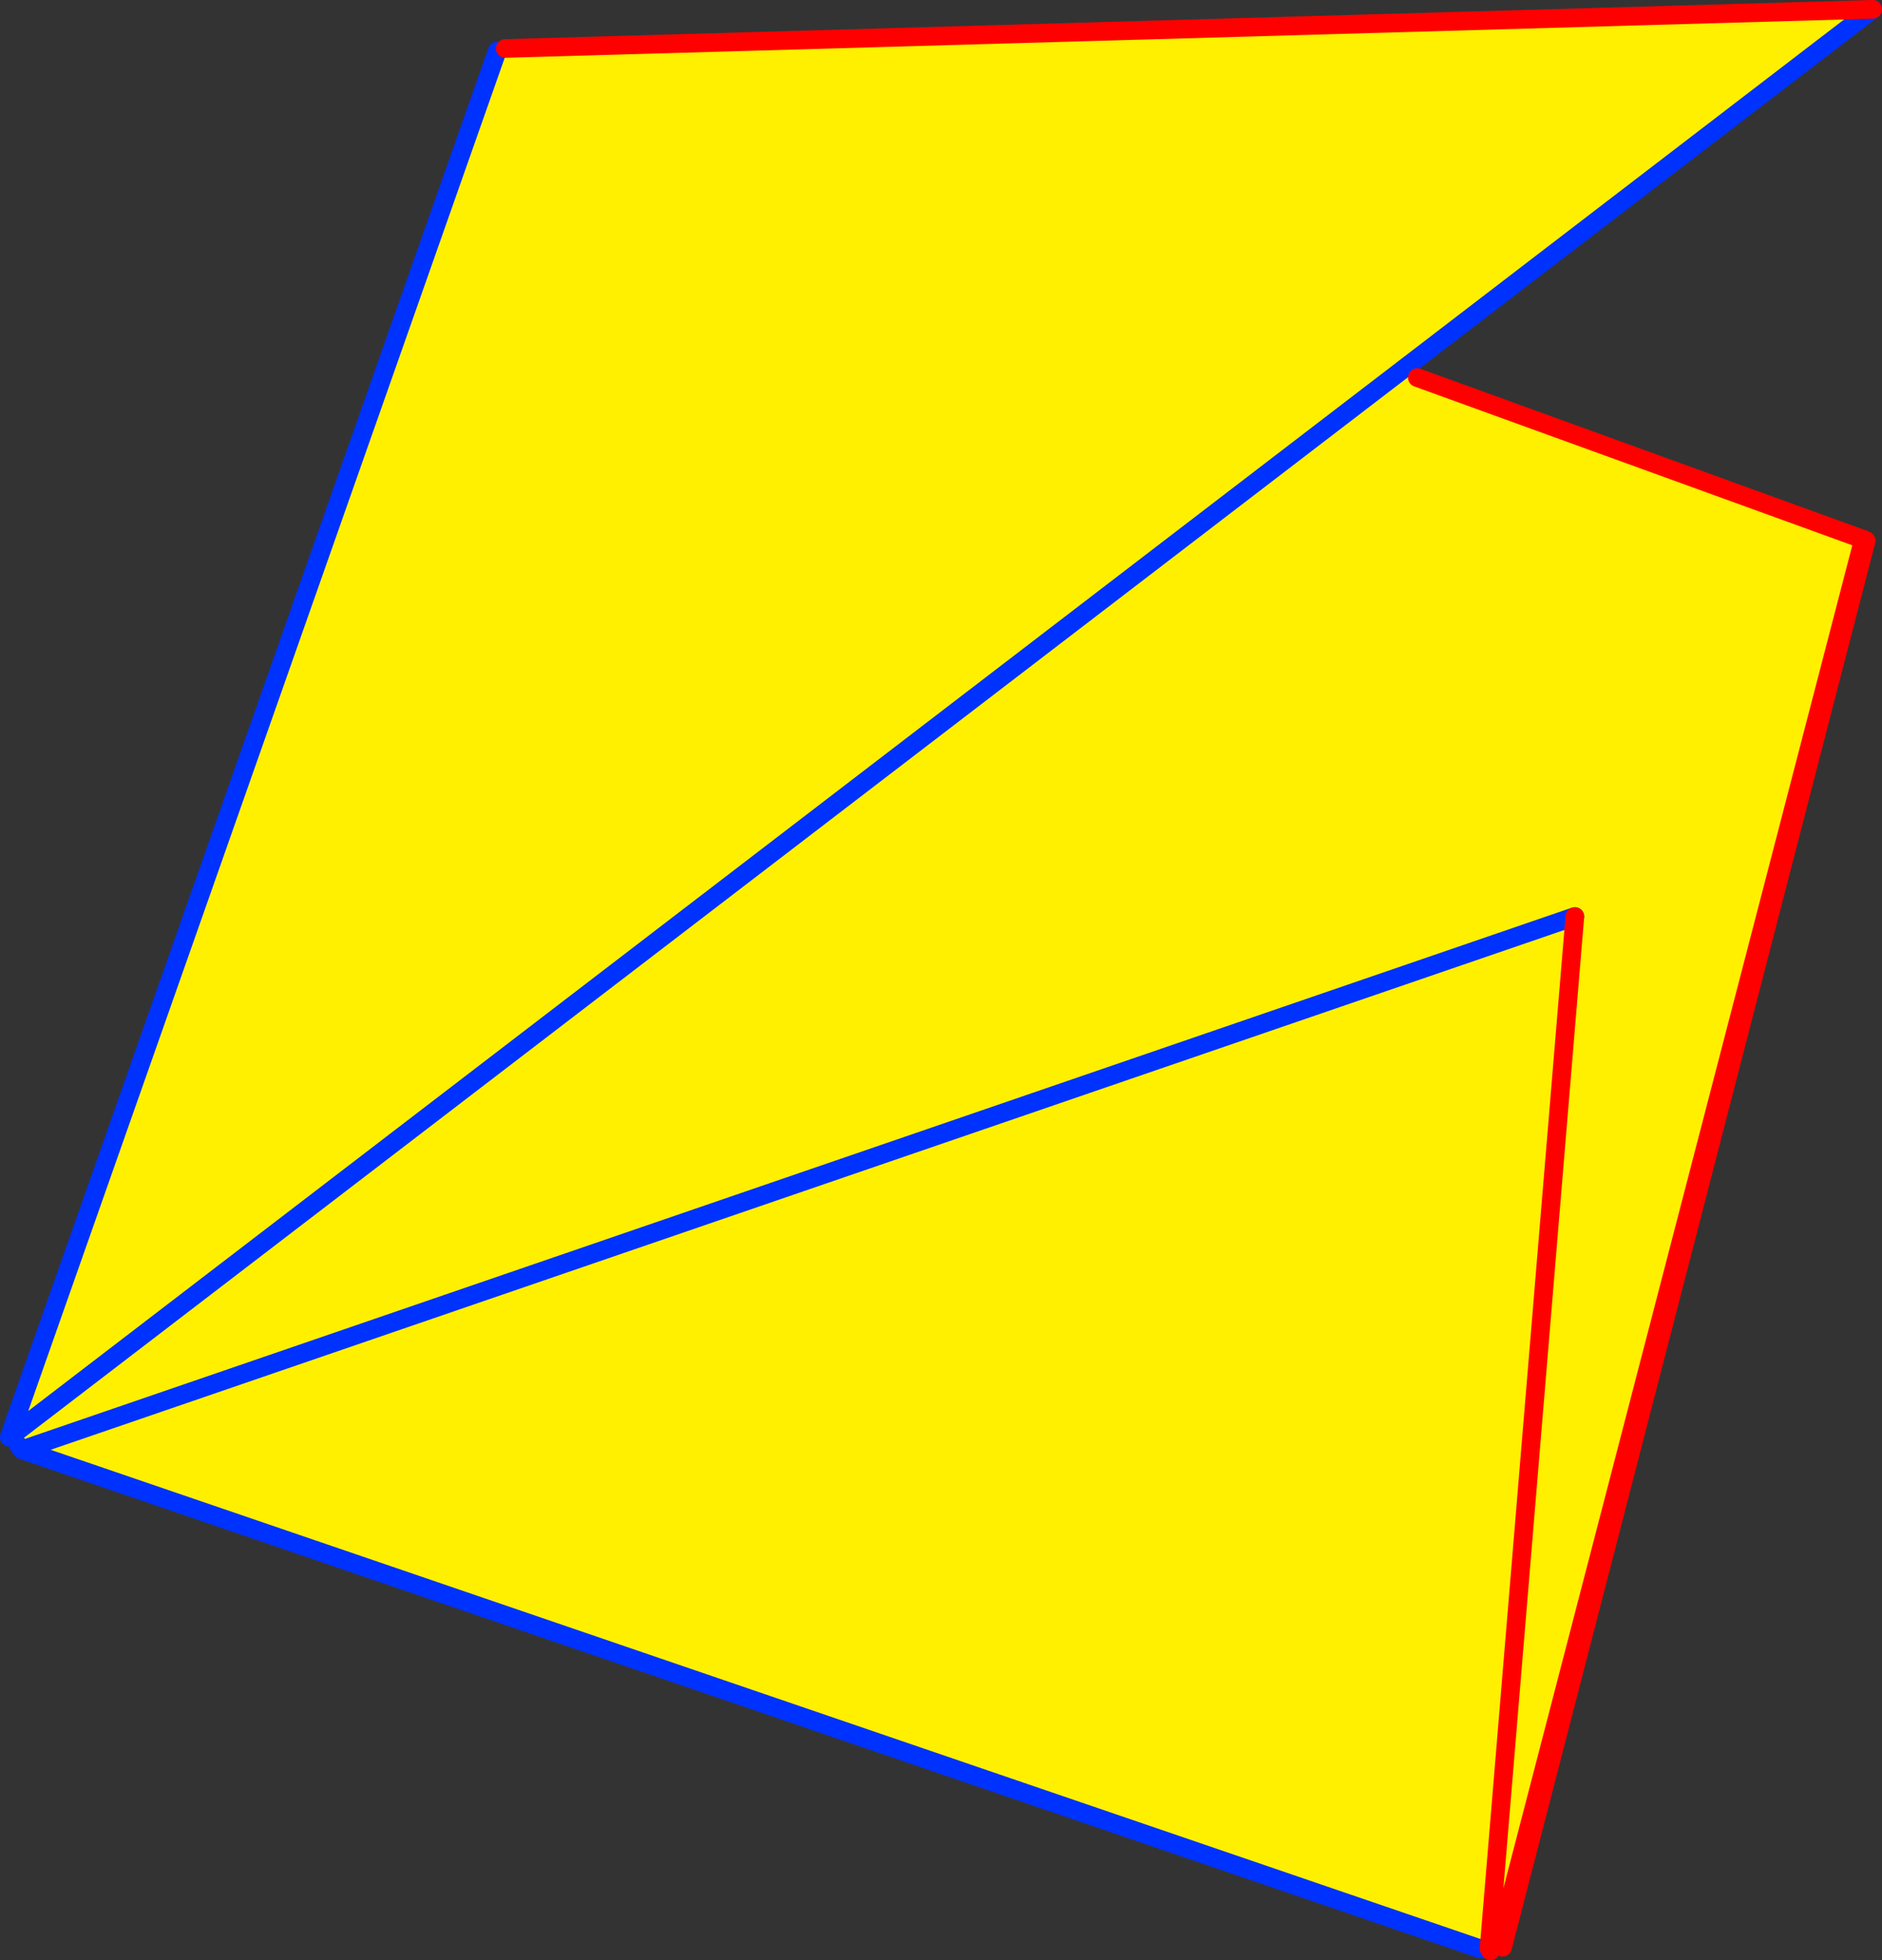
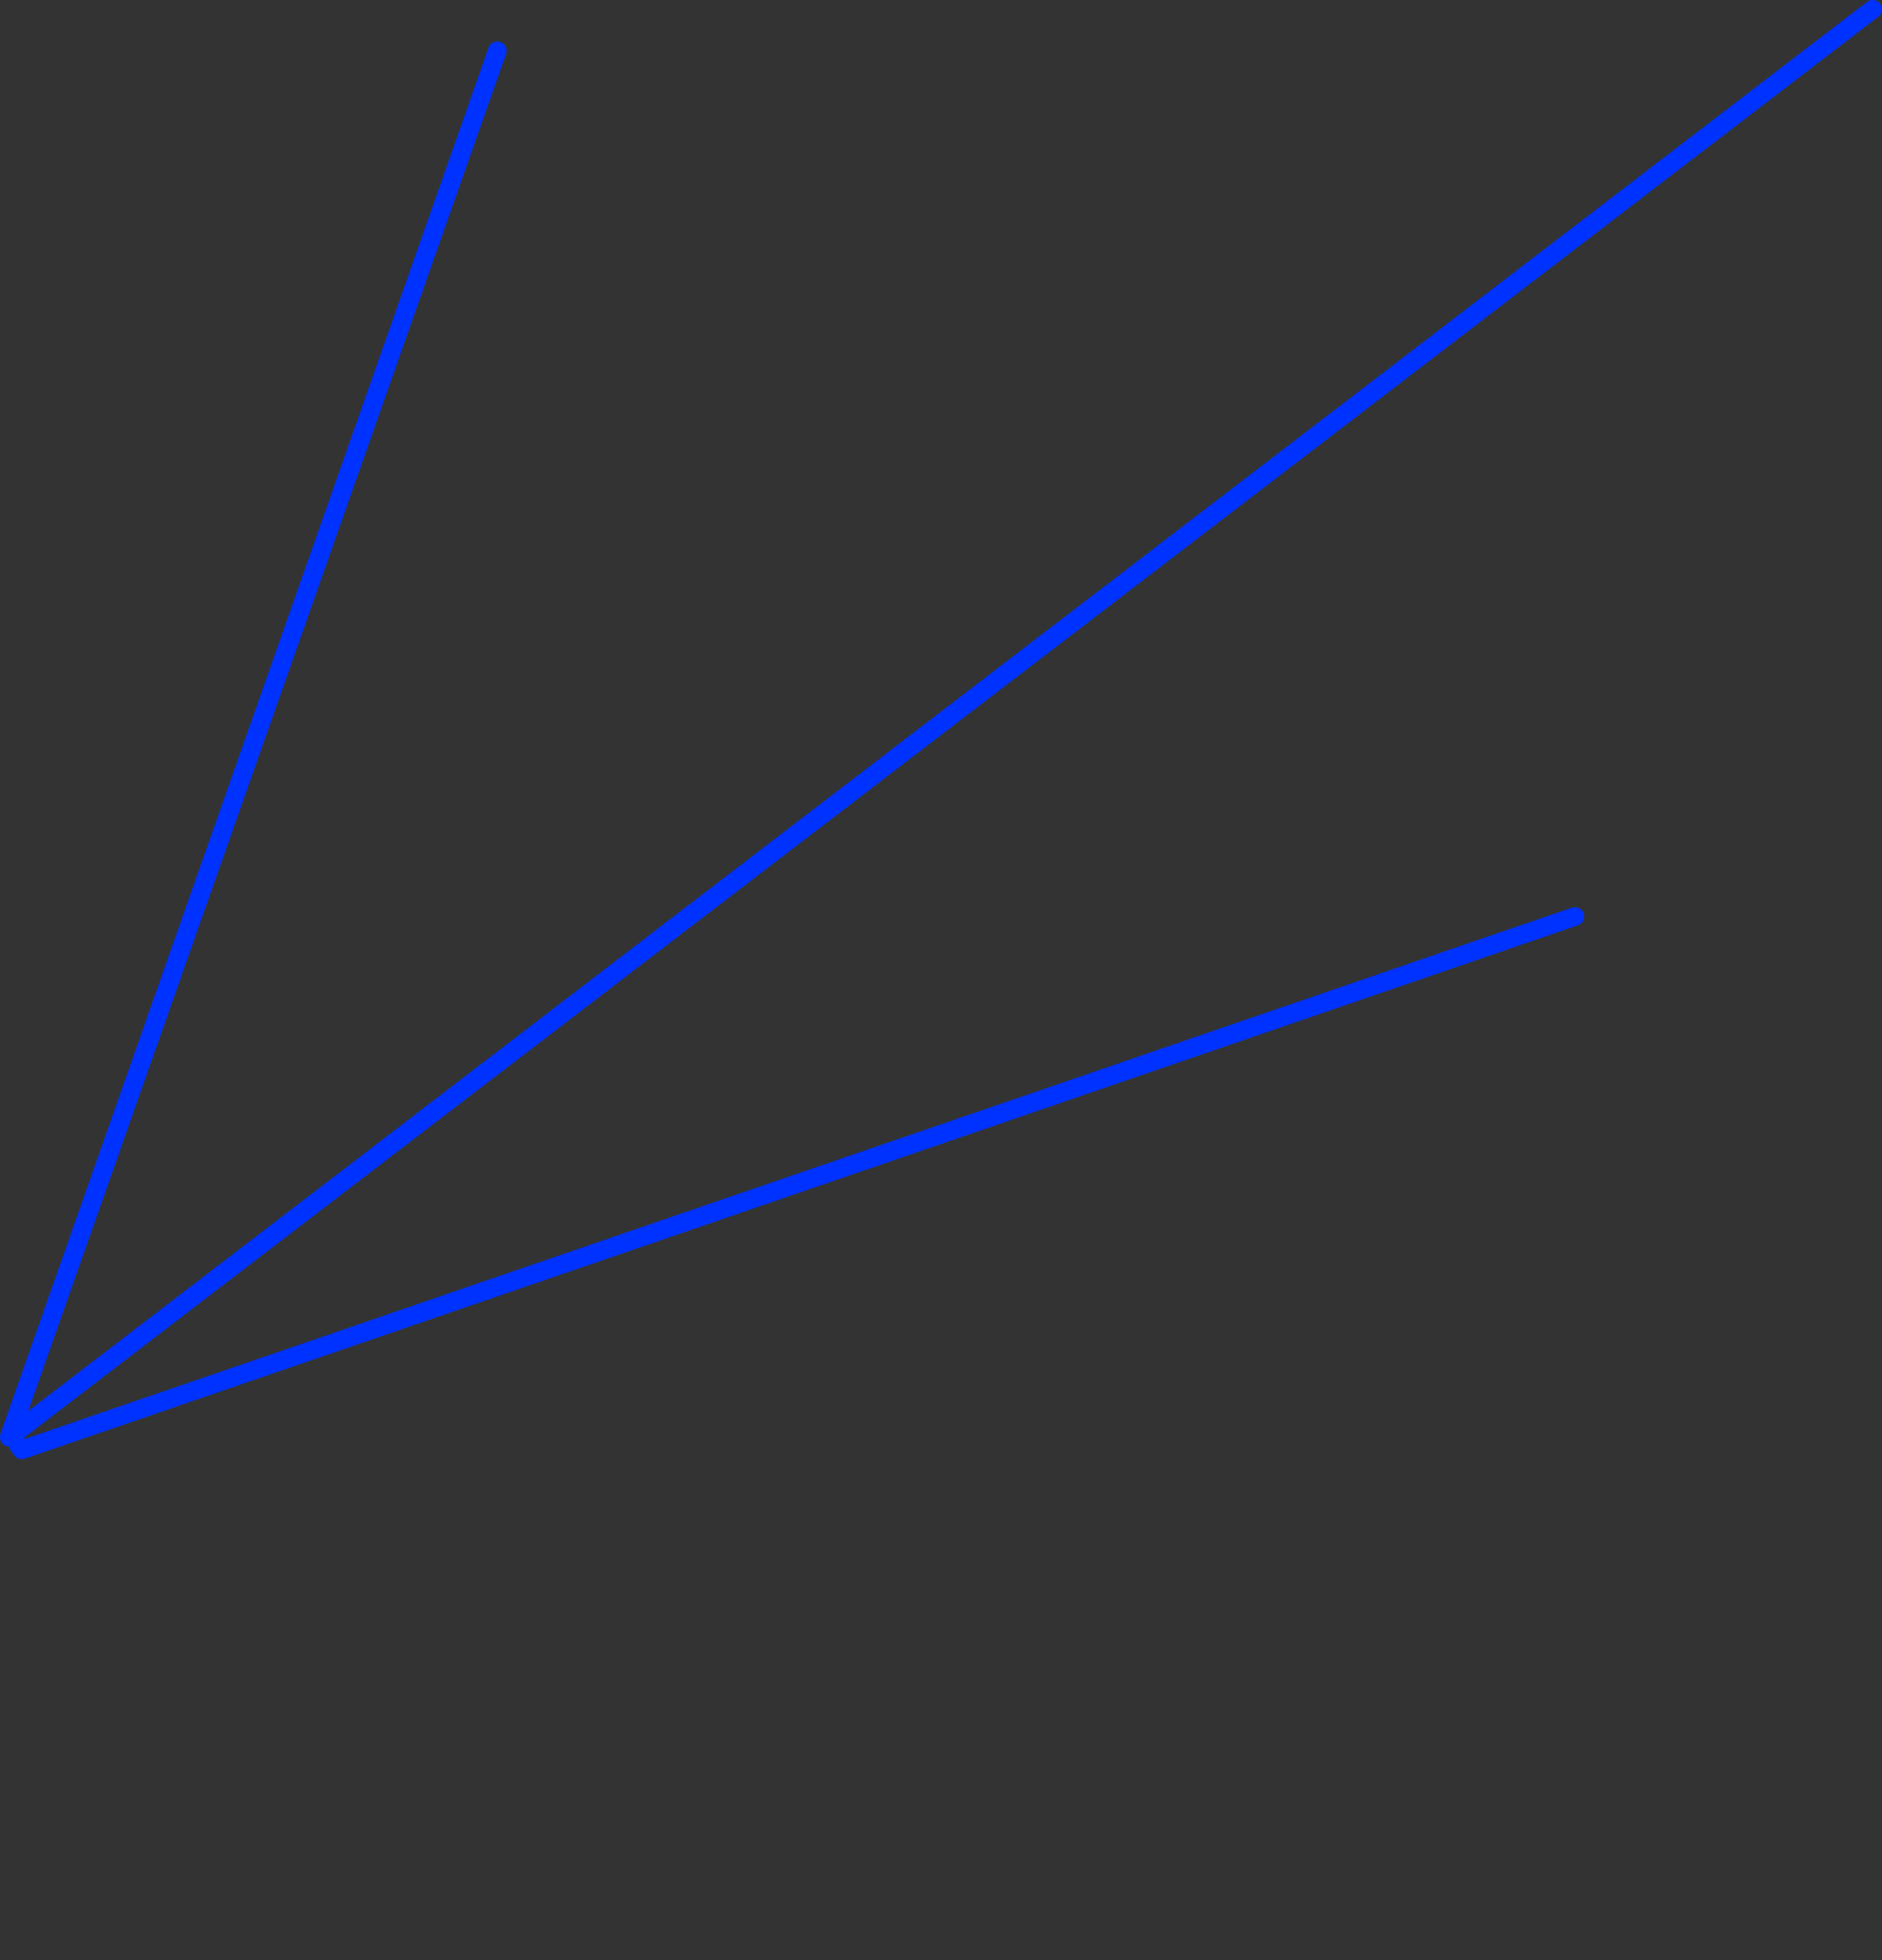
<svg xmlns="http://www.w3.org/2000/svg" height="210.25px" width="201.9px">
  <rect width="100%" height="100%" fill="#333333" stroke="none" />
  <g transform="matrix(1.0, 0.0, 0.0, 1.0, -344.75, -115.55)">
-     <path d="M495.8 154.75 L496.8 156.05 544.65 173.4 544.65 173.45 505.45 324.3 504.5 324.45 513.7 213.85 504.5 324.45 503.65 324.6 347.1 271.05 346.75 270.6 345.95 269.55 495.8 154.75 345.95 269.55 345.8 269.5 398.1 121.0 398.95 120.75 545.65 116.55 495.8 154.75 M513.7 213.85 L347.1 271.05 513.7 213.85" fill="#fff000" fill-rule="evenodd" stroke="none" />
-     <path d="M545.65 116.55 L495.8 154.75 345.95 269.55 345.75 269.7 345.8 269.5 398.1 121.0 M346.75 270.6 L347.1 271.05 513.7 213.85 M503.65 324.6 L347.1 271.05" fill="none" stroke="#0032ff" stroke-linecap="round" stroke-linejoin="round" stroke-width="2.0" />
-     <path d="M544.95 173.55 L505.95 324.4 M544.65 173.4 L544.65 173.45 505.45 324.3 M504.5 324.45 L504.5 324.5 504.5 324.55 504.65 324.8 M513.7 213.85 L504.5 324.45 M398.95 120.75 L545.65 116.55" fill="none" stroke="#ff0000" stroke-linecap="round" stroke-linejoin="round" stroke-width="2.0" />
-     <path d="M496.8 156.05 L544.65 173.4 544.95 173.55" fill="none" stroke="#ff0000" stroke-linecap="round" stroke-linejoin="round" stroke-width="2.0" />
+     <path d="M545.65 116.55 L495.8 154.75 345.95 269.55 345.75 269.7 345.8 269.5 398.1 121.0 M346.75 270.6 L347.1 271.05 513.7 213.85 M503.65 324.6 " fill="none" stroke="#0032ff" stroke-linecap="round" stroke-linejoin="round" stroke-width="2.0" />
  </g>
</svg>